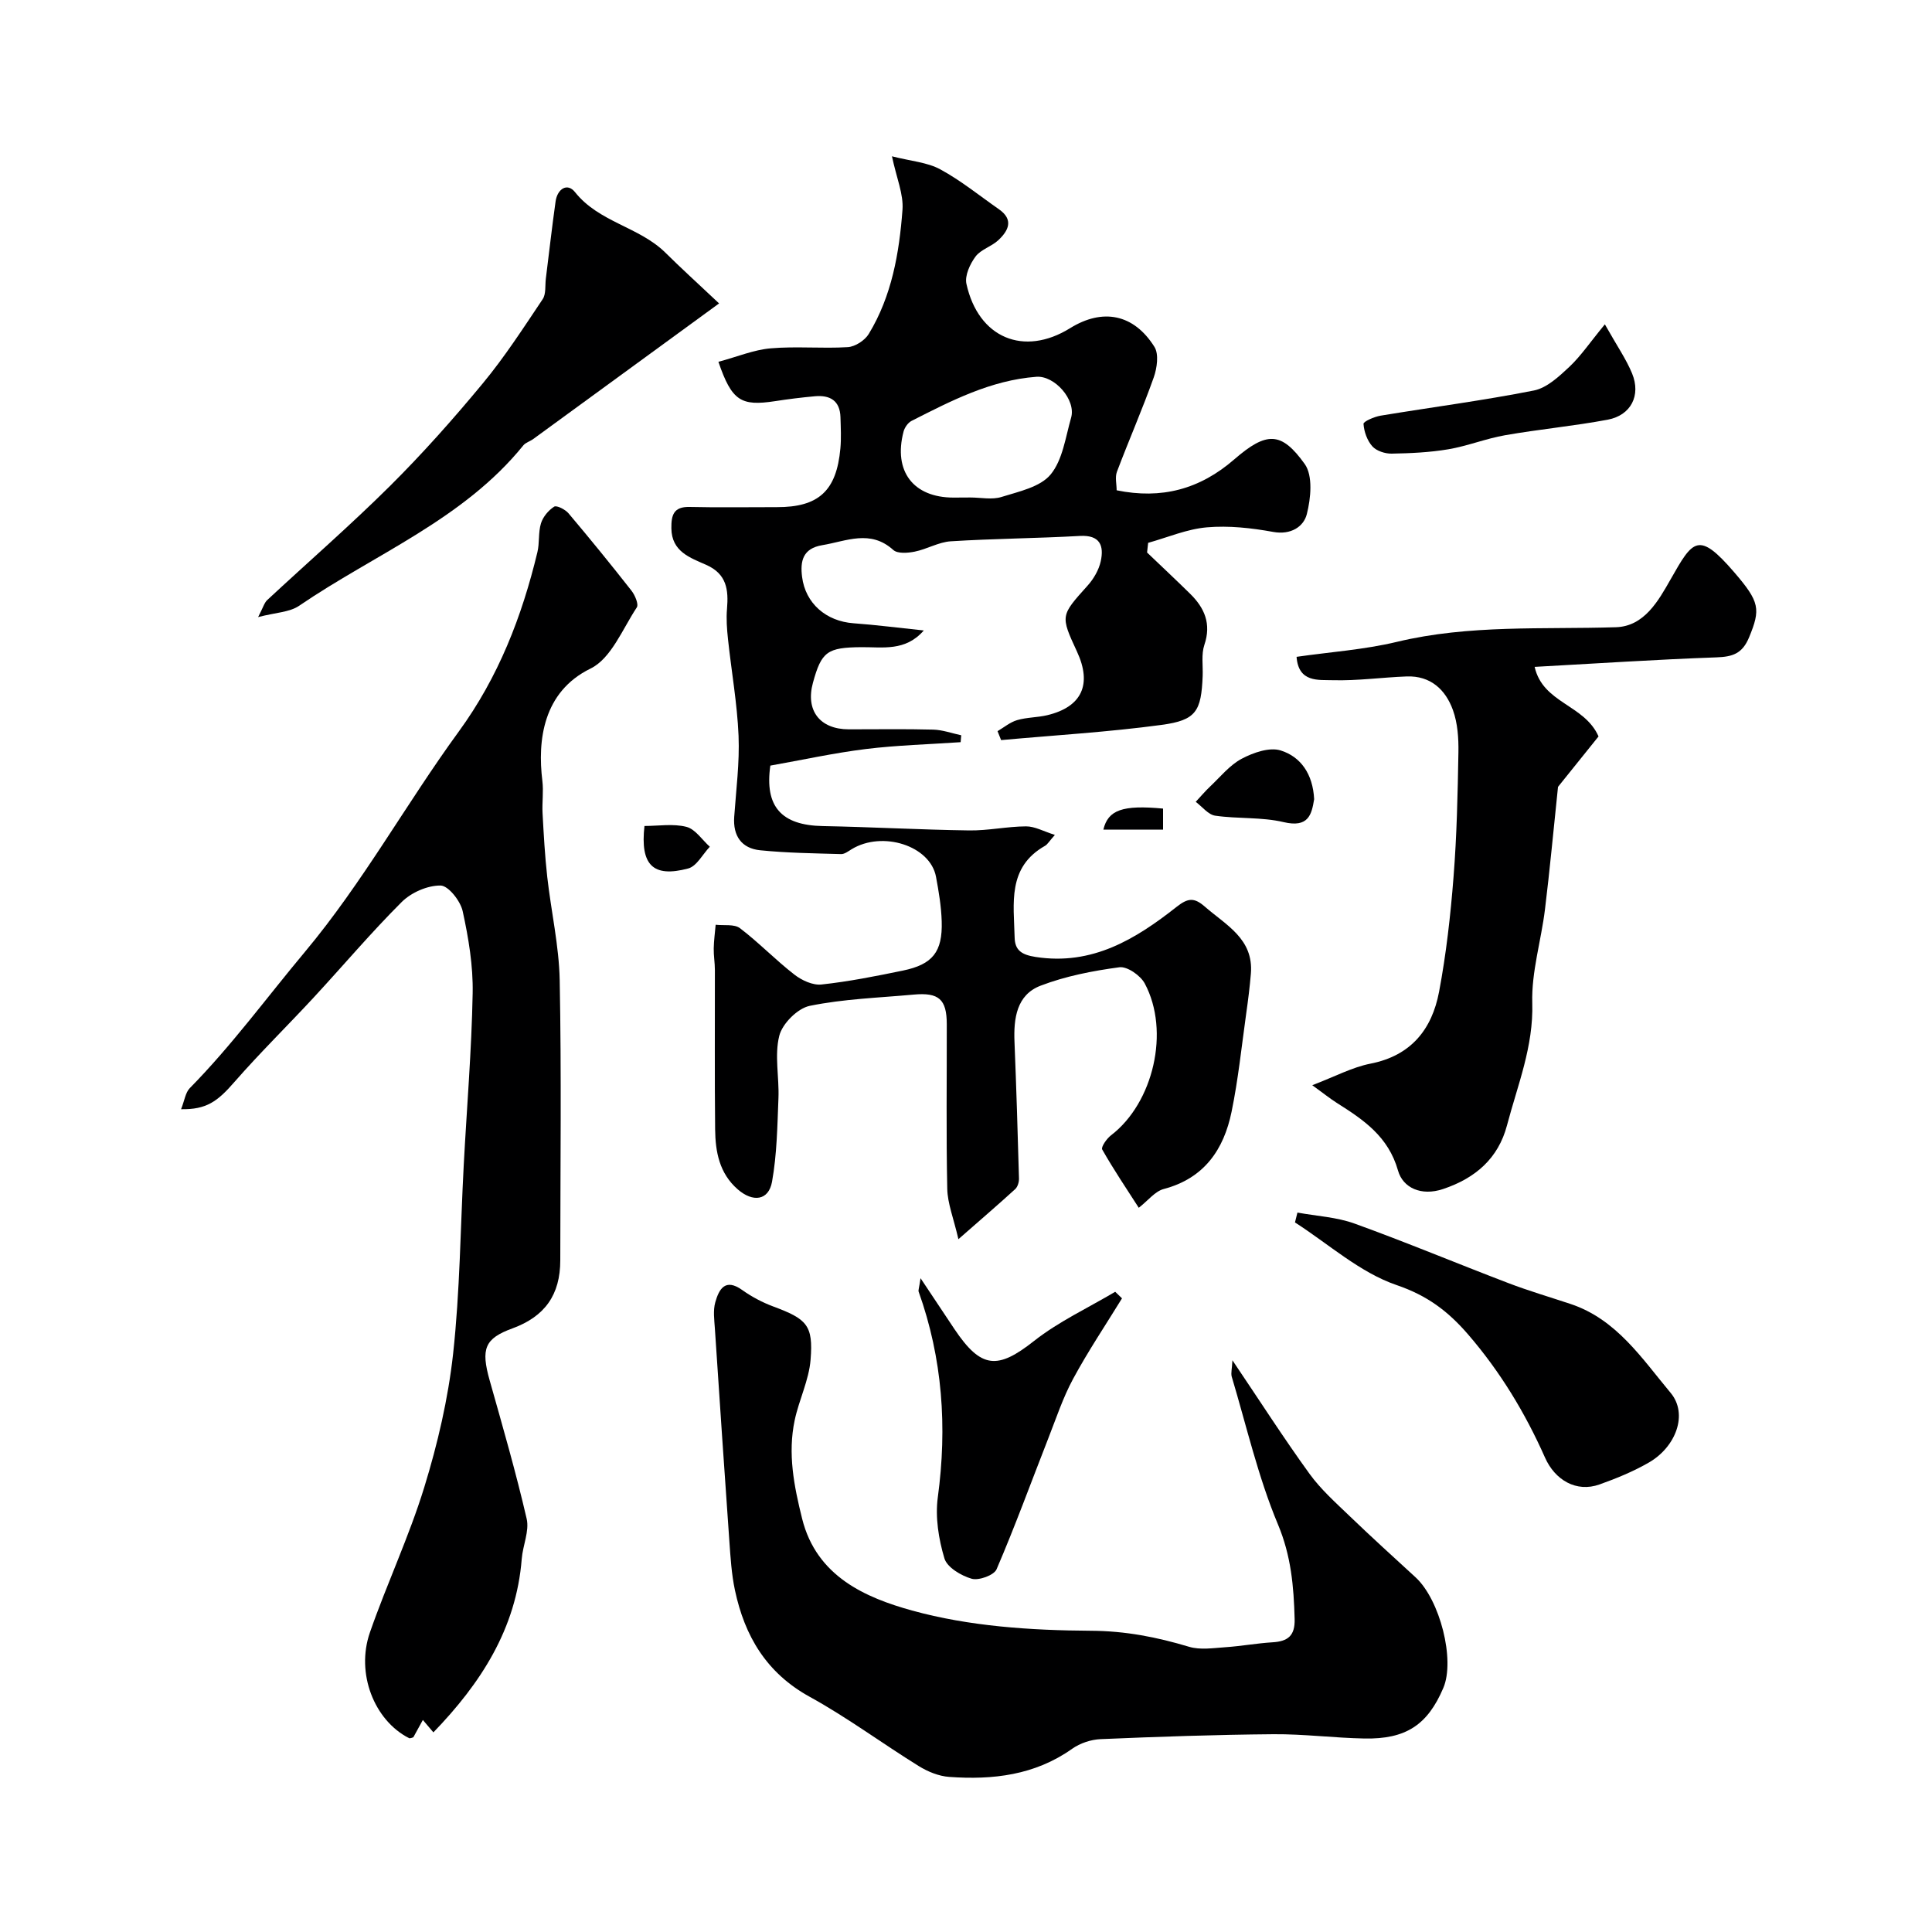
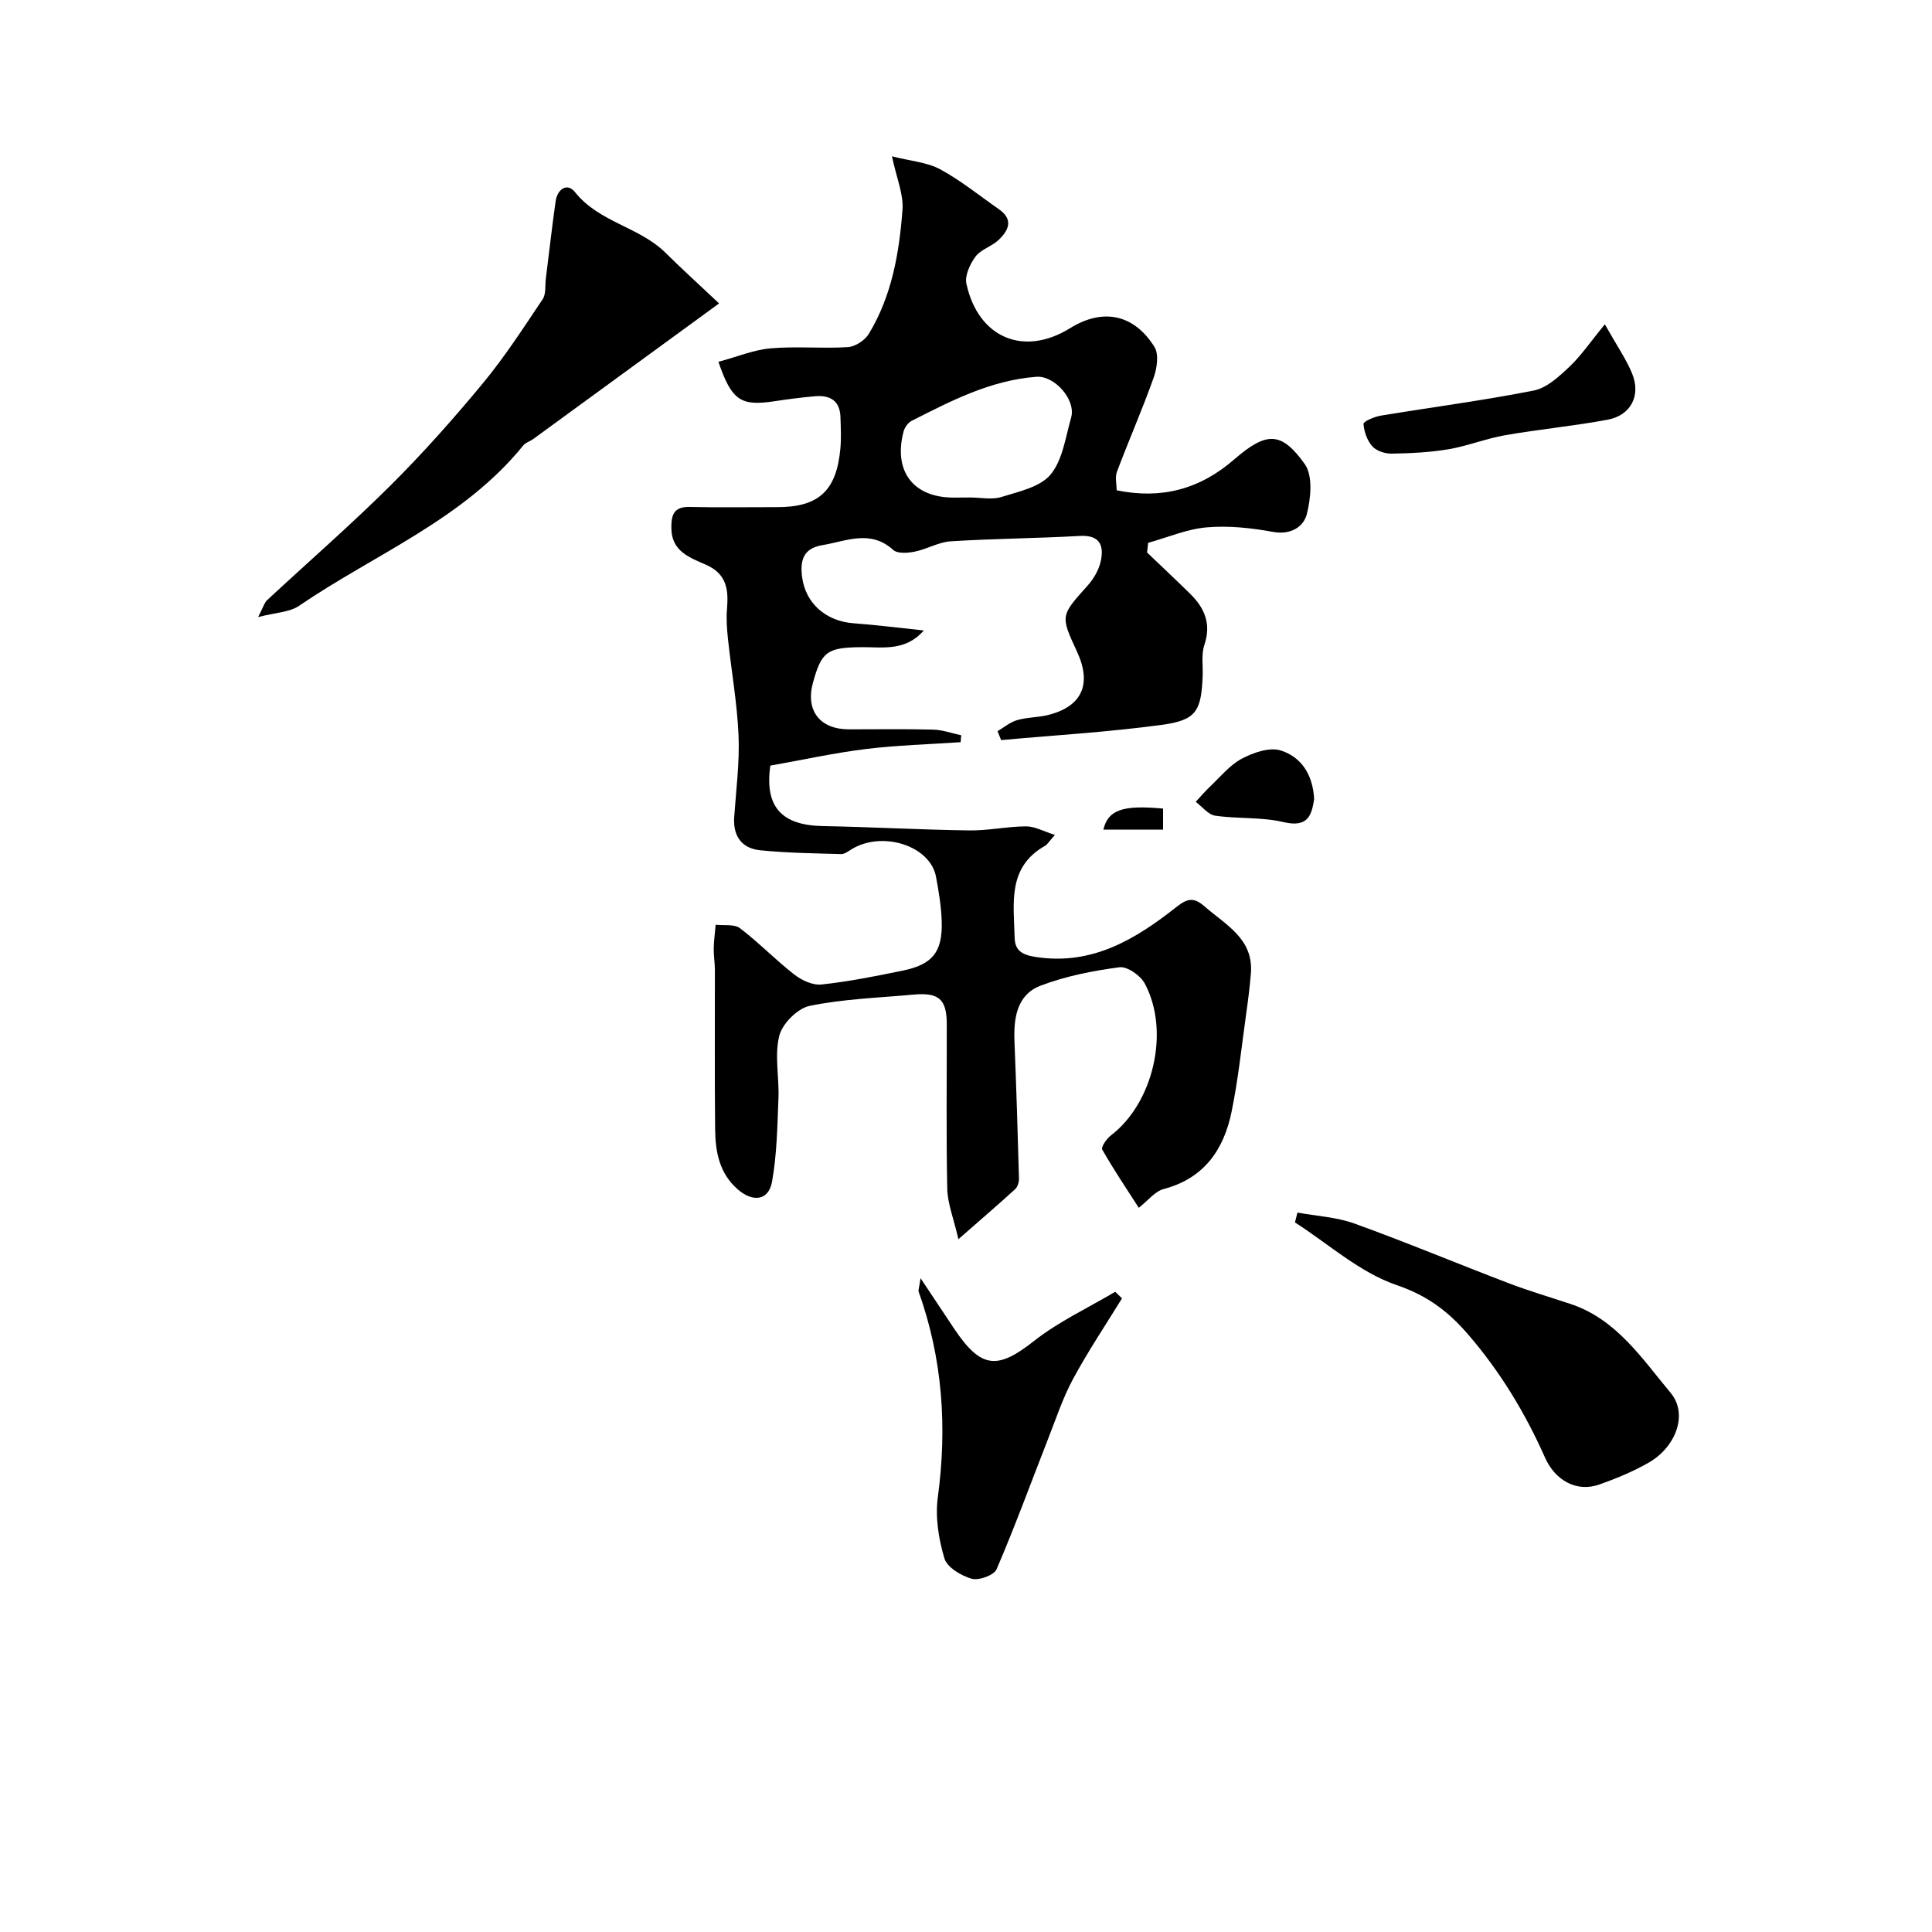
<svg xmlns="http://www.w3.org/2000/svg" enable-background="new 0 0 400 400" viewBox="0 0 400 400">
  <g fill="#000001">
    <path d="m148.74 74.91c3.91-1.05 7.32-2.49 10.82-2.79 5.29-.46 10.67.08 15.98-.25 1.52-.1 3.51-1.39 4.32-2.72 4.78-7.86 6.32-16.76 6.99-25.72.24-3.22-1.23-6.56-2.18-11.07 3.96 1.01 7.31 1.24 10 2.7 4.28 2.32 8.11 5.45 12.13 8.25 3.15 2.19 1.98 4.46-.11 6.42-1.41 1.32-3.62 1.91-4.72 3.39-1.15 1.55-2.26 3.96-1.88 5.66 2.47 11.21 11.89 15.11 21.47 9.16 6.73-4.17 13.17-2.95 17.45 3.87.95 1.51.54 4.4-.14 6.33-2.34 6.58-5.15 12.99-7.62 19.53-.43 1.14-.06 2.57-.06 3.84 9.27 1.9 17.21-.2 24.35-6.4 6.71-5.82 9.76-5.78 14.59.96 1.72 2.41 1.27 7.1.43 10.39-.66 2.58-3.29 4.33-6.95 3.67-4.5-.82-9.2-1.34-13.73-.95-4.12.35-8.12 2.08-12.17 3.21-.07.67-.14 1.33-.22 2 2.97 2.84 5.97 5.65 8.9 8.53 3 2.94 4.44 6.23 2.96 10.6-.66 1.96-.27 4.27-.35 6.43-.3 7.3-1.32 9.16-8.5 10.13-11.02 1.49-22.15 2.14-33.23 3.15-.25-.62-.49-1.23-.74-1.85 1.35-.79 2.61-1.87 4.07-2.29 2.01-.59 4.19-.53 6.24-1.02 7.15-1.72 9.29-6.37 6.14-13.16-3.47-7.49-3.4-7.43 2.2-13.67 1.25-1.39 2.33-3.25 2.72-5.05.69-3.2-.14-5.46-4.31-5.23-8.91.5-17.84.55-26.74 1.11-2.52.16-4.93 1.63-7.47 2.14-1.43.29-3.55.46-4.44-.35-4.76-4.29-9.69-1.82-14.69-.99-4.05.67-4.6 3.31-4.19 6.55.69 5.52 4.99 9.21 10.66 9.62 4.68.34 9.34.95 14.54 1.49-3.81 4.38-8.52 3.42-12.92 3.46-7.06.06-8.26.9-10.03 7.37-1.57 5.73 1.42 9.63 7.41 9.64 5.83.01 11.67-.1 17.49.06 1.94.05 3.87.76 5.8 1.17-.04.48-.08.96-.12 1.43-6.55.45-13.13.62-19.64 1.42-6.62.82-13.16 2.26-19.76 3.43-1.21 8.46 2.26 12.36 10.86 12.52 10.1.19 20.19.76 30.29.9 3.92.06 7.86-.82 11.79-.84 1.81-.01 3.62 1.03 5.97 1.77-1.18 1.32-1.52 1.97-2.06 2.27-7.82 4.44-6.44 11.93-6.27 18.97.06 2.67 1.47 3.58 4.36 4.03 11.71 1.81 20.69-3.69 29.18-10.38 2.35-1.85 3.63-1.97 5.84-.04 4.4 3.84 10.13 6.67 9.53 13.88-.23 2.77-.58 5.53-.97 8.28-.95 6.79-1.65 13.63-3.03 20.33-1.61 7.81-5.66 13.76-14.04 15.97-1.81.48-3.25 2.39-5.17 3.89-2.55-3.97-5.22-7.93-7.57-12.07-.28-.5.93-2.26 1.83-2.94 8.75-6.69 12.27-21.54 6.98-31.43-.88-1.65-3.62-3.57-5.24-3.36-5.53.74-11.15 1.83-16.34 3.82-4.95 1.9-5.59 6.76-5.39 11.63.38 9.42.67 18.85.93 28.28.02.74-.27 1.73-.78 2.2-3.47 3.17-7.04 6.23-11.76 10.37-1.02-4.4-2.25-7.41-2.31-10.44-.24-11.36-.08-22.73-.1-34.09-.01-5.14-1.64-6.59-6.86-6.11-7.19.66-14.47.89-21.51 2.33-2.51.51-5.68 3.68-6.31 6.2-1.02 4.05 0 8.58-.17 12.89-.23 5.79-.31 11.65-1.33 17.33-.71 3.92-3.96 4.29-7.08 1.59-3.84-3.33-4.65-7.81-4.7-12.45-.12-10.99-.03-21.99-.05-32.99 0-1.49-.27-2.98-.24-4.46.03-1.64.26-3.27.4-4.9 1.7.2 3.85-.18 5.03.71 3.92 2.98 7.37 6.59 11.27 9.61 1.52 1.19 3.82 2.25 5.62 2.05 5.65-.61 11.26-1.73 16.84-2.88 6.16-1.27 8.23-3.87 8.04-10.18-.09-3.09-.61-6.19-1.18-9.24-1.2-6.45-11.09-9.58-17.45-5.72-.69.42-1.48 1.04-2.2 1.02-5.59-.16-11.19-.23-16.75-.79-3.84-.39-5.66-2.95-5.38-6.92.39-5.6 1.13-11.22.9-16.79-.28-6.69-1.48-13.35-2.19-20.03-.22-2.07-.38-4.19-.2-6.26.33-3.93-.05-7.2-4.3-9.09-3.31-1.47-7.17-2.72-7.22-7.57-.03-2.72.45-4.5 3.76-4.42 6.02.14 12.06.03 18.08.04 8.63.02 12.35-3.35 13.15-12.13.2-2.15.08-4.33.02-6.49-.1-3.43-2.16-4.62-5.29-4.34-2.77.25-5.53.59-8.28 1.02-7.02 1.06-8.92-.03-11.7-8.15zm52.16 28.09c2.16 0 4.48.51 6.45-.11 3.59-1.12 8.01-2.05 10.16-4.64 2.51-3.03 3.09-7.72 4.25-11.76 1.07-3.72-3.43-8.77-7.19-8.48-9.45.71-17.63 4.96-25.84 9.13-.75.38-1.44 1.38-1.66 2.22-2.15 8.2 2.01 13.65 10.33 13.66 1.18-.02 2.34-.02 3.5-.02z" />
-     <path d="m37.49 229.65c.72-1.81.9-3.44 1.8-4.36 8.67-8.81 15.94-18.77 23.82-28.19 12.03-14.39 20.95-30.67 31.88-45.65 8.2-11.25 13.06-23.78 16.27-37.11.47-1.94.16-4.09.74-5.98.41-1.34 1.54-2.7 2.73-3.46.52-.33 2.3.58 2.97 1.37 4.44 5.26 8.79 10.6 13.03 16.01.73.93 1.54 2.82 1.11 3.48-2.95 4.46-5.31 10.58-9.58 12.66-9.84 4.81-11 14.87-9.97 23.25.27 2.2-.08 4.46.04 6.69.24 4.4.48 8.8.97 13.18.8 7.15 2.44 14.26 2.58 21.41.37 19.32.13 38.65.12 57.97 0 7.14-3.17 11.64-9.91 14.11-5.74 2.1-6.57 4.19-4.7 10.8 2.68 9.5 5.43 19 7.65 28.61.59 2.55-.8 5.51-1.02 8.31-1.14 14.49-8.5 25.78-18.29 35.92-.71-.84-1.39-1.63-2.18-2.57-.74 1.35-1.35 2.45-1.97 3.58-.29.07-.68.29-.9.18-7.19-3.66-11.05-13.4-8.09-21.89 3.52-10.11 8.12-19.86 11.26-30.08 2.76-8.97 4.93-18.28 5.96-27.59 1.42-12.95 1.51-26.04 2.2-39.06.63-11.86 1.63-23.72 1.85-35.59.11-5.67-.85-11.44-2.07-17.01-.46-2.11-2.97-5.29-4.58-5.3-2.7-.03-6.06 1.44-8.03 3.4-6.35 6.33-12.15 13.21-18.25 19.8-5.4 5.83-11.09 11.41-16.32 17.39-3.58 4.13-5.86 5.81-11.12 5.72z" />
-     <path d="m255.16 281.63c5.71 8.46 10.62 16.13 15.95 23.49 2.35 3.25 5.44 6 8.36 8.81 4.46 4.29 9.05 8.45 13.6 12.63 5.07 4.66 8.23 17.13 5.75 22.92-3.25 7.63-7.73 10.63-16.35 10.46-6.27-.12-12.54-.94-18.8-.89-11.93.1-23.87.51-35.79 1.02-2.01.08-4.27.84-5.91 2-7.72 5.47-16.42 6.47-25.44 5.82-2.15-.15-4.43-1.08-6.29-2.23-7.59-4.7-14.79-10.06-22.59-14.35-8.97-4.94-13.47-12.57-15.49-22.08-.71-3.35-.92-6.82-1.16-10.24-1.04-14.63-2.02-29.26-2.99-43.89-.12-1.82-.4-3.77.08-5.47.76-2.69 2.03-5.08 5.57-2.55 1.95 1.39 4.15 2.56 6.4 3.4 6.97 2.59 8.35 3.86 7.76 11.05-.34 4.23-2.4 8.3-3.29 12.52-1.46 6.9-.15 13.59 1.54 20.37 2.99 12.03 13.24 16.38 22.75 19.02 11.86 3.28 24.65 4.12 37.04 4.19 7.2.04 13.66 1.32 20.33 3.32 2.31.69 5.01.26 7.51.09 3.26-.22 6.5-.82 9.76-1.02 3.17-.19 4.68-1.34 4.58-4.83-.18-6.72-.72-13.05-3.45-19.57-4.11-9.82-6.51-20.36-9.58-30.62-.19-.73.07-1.63.15-3.37z" />
-     <path d="m268.44 135.99c6.91-1 13.98-1.47 20.77-3.1 15-3.6 30.2-2.55 45.36-3.03 5.87-.19 8.79-5.49 11.32-9.93 4.61-8.11 5.72-10.11 13.22-1.38 5.22 6.08 5.43 7.56 3.03 13.38-1.41 3.42-3.43 4.05-6.78 4.17-12.36.44-24.71 1.26-37.63 1.97 1.72 7.57 10.3 7.76 13.23 14.4-2.79 3.47-5.98 7.43-8.39 10.44-.94 8.91-1.69 17.16-2.7 25.37-.79 6.48-2.82 12.96-2.63 19.38.27 9.02-3.04 17-5.23 25.32-1.8 6.84-6.52 10.95-13.25 13.2-4.54 1.52-8.31-.28-9.31-3.81-2.01-7.09-7.15-10.53-12.67-14.02-1.35-.85-2.59-1.86-5.09-3.67 4.73-1.8 8.27-3.72 12.04-4.46 8.42-1.65 12.74-7.11 14.21-14.86 1.48-7.85 2.38-15.84 3-23.81.68-8.57.86-17.19 1.01-25.8.05-2.91-.16-6.02-1.13-8.72-1.53-4.25-4.64-7.16-9.58-6.98-5.1.19-10.19.92-15.27.78-2.98-.1-7.13.54-7.53-4.84z" />
    <path d="m148.88 62.82c-13.71 10.01-26.1 19.05-38.5 28.09-.65.47-1.55.71-2.03 1.3-12.41 15.34-30.71 22.48-46.42 33.21-1.98 1.35-4.85 1.39-8.49 2.34 1.05-2.01 1.28-2.96 1.88-3.52 8.46-7.87 17.2-15.46 25.4-23.6 6.77-6.73 13.15-13.91 19.24-21.27 4.54-5.48 8.42-11.5 12.39-17.42.73-1.08.48-2.82.66-4.26.67-5.33 1.27-10.68 2.02-16 .36-2.54 2.4-3.95 4.03-1.9 4.95 6.23 13.24 7.16 18.67 12.49 3.19 3.16 6.51 6.18 11.15 10.54z" />
    <path d="m268.62 251.05c3.97.73 8.12.93 11.86 2.29 10.68 3.86 21.17 8.25 31.78 12.3 4.23 1.62 8.6 2.9 12.9 4.33 9.52 3.16 14.8 11.32 20.72 18.4 3.68 4.4 1.09 11.2-4.48 14.42-3.22 1.86-6.73 3.3-10.24 4.55-4.79 1.71-9.23-.91-11.29-5.58-4.1-9.24-9.28-17.8-15.95-25.52-4.15-4.79-8.41-8.01-14.77-10.18-7.6-2.6-14.08-8.5-21.04-12.97.17-.68.34-1.36.51-2.04z" />
    <path d="m190.59 264.64c2.82 4.23 4.91 7.39 7.02 10.54 5.54 8.25 8.94 8.4 16.48 2.45 5.1-4.02 11.16-6.83 16.8-10.18.47.45.94.91 1.41 1.36-3.4 5.53-7.03 10.94-10.11 16.64-2.12 3.91-3.53 8.22-5.17 12.39-3.54 9.03-6.86 18.16-10.69 27.06-.53 1.24-3.68 2.38-5.16 1.96-2.18-.63-5.09-2.35-5.64-4.22-1.2-4-1.92-8.51-1.37-12.61 1.97-14.58.99-28.75-3.97-42.62-.09-.26.08-.62.4-2.77z" />
    <path d="m332.27 67.15c2.56 4.55 4.43 7.23 5.64 10.18 1.86 4.53-.23 8.65-5.04 9.56-7.04 1.32-14.2 1.98-21.26 3.22-3.97.69-7.79 2.24-11.76 2.91-3.86.65-7.81.83-11.73.9-1.35.02-3.13-.55-3.99-1.51-1.07-1.19-1.72-3.04-1.83-4.65-.03-.5 2.23-1.48 3.53-1.7 10.58-1.75 21.23-3.13 31.74-5.21 2.69-.53 5.22-2.91 7.37-4.92 2.37-2.24 4.23-5.02 7.33-8.78z" />
    <path d="m272.08 165.46c-.52 3.23-1.2 5.96-6.33 4.75-4.56-1.08-9.46-.65-14.15-1.33-1.45-.21-2.7-1.87-4.04-2.87 1-1.07 1.94-2.19 3-3.19 2.12-2 4.04-4.42 6.54-5.74 2.38-1.26 5.72-2.43 8.04-1.71 4.2 1.31 6.68 4.92 6.94 10.09z" />
-     <path d="m133.43 171.01c2.87 0 5.93-.52 8.68.18 1.85.47 3.25 2.69 4.85 4.12-1.48 1.55-2.71 4.03-4.48 4.5-7.29 1.94-9.96-.71-9.05-8.8z" />
    <path d="m240.8 167.41v4.35c-4.24 0-8.29 0-12.36 0 .97-4.07 3.98-5.14 12.36-4.35z" />
  </g>
</svg>